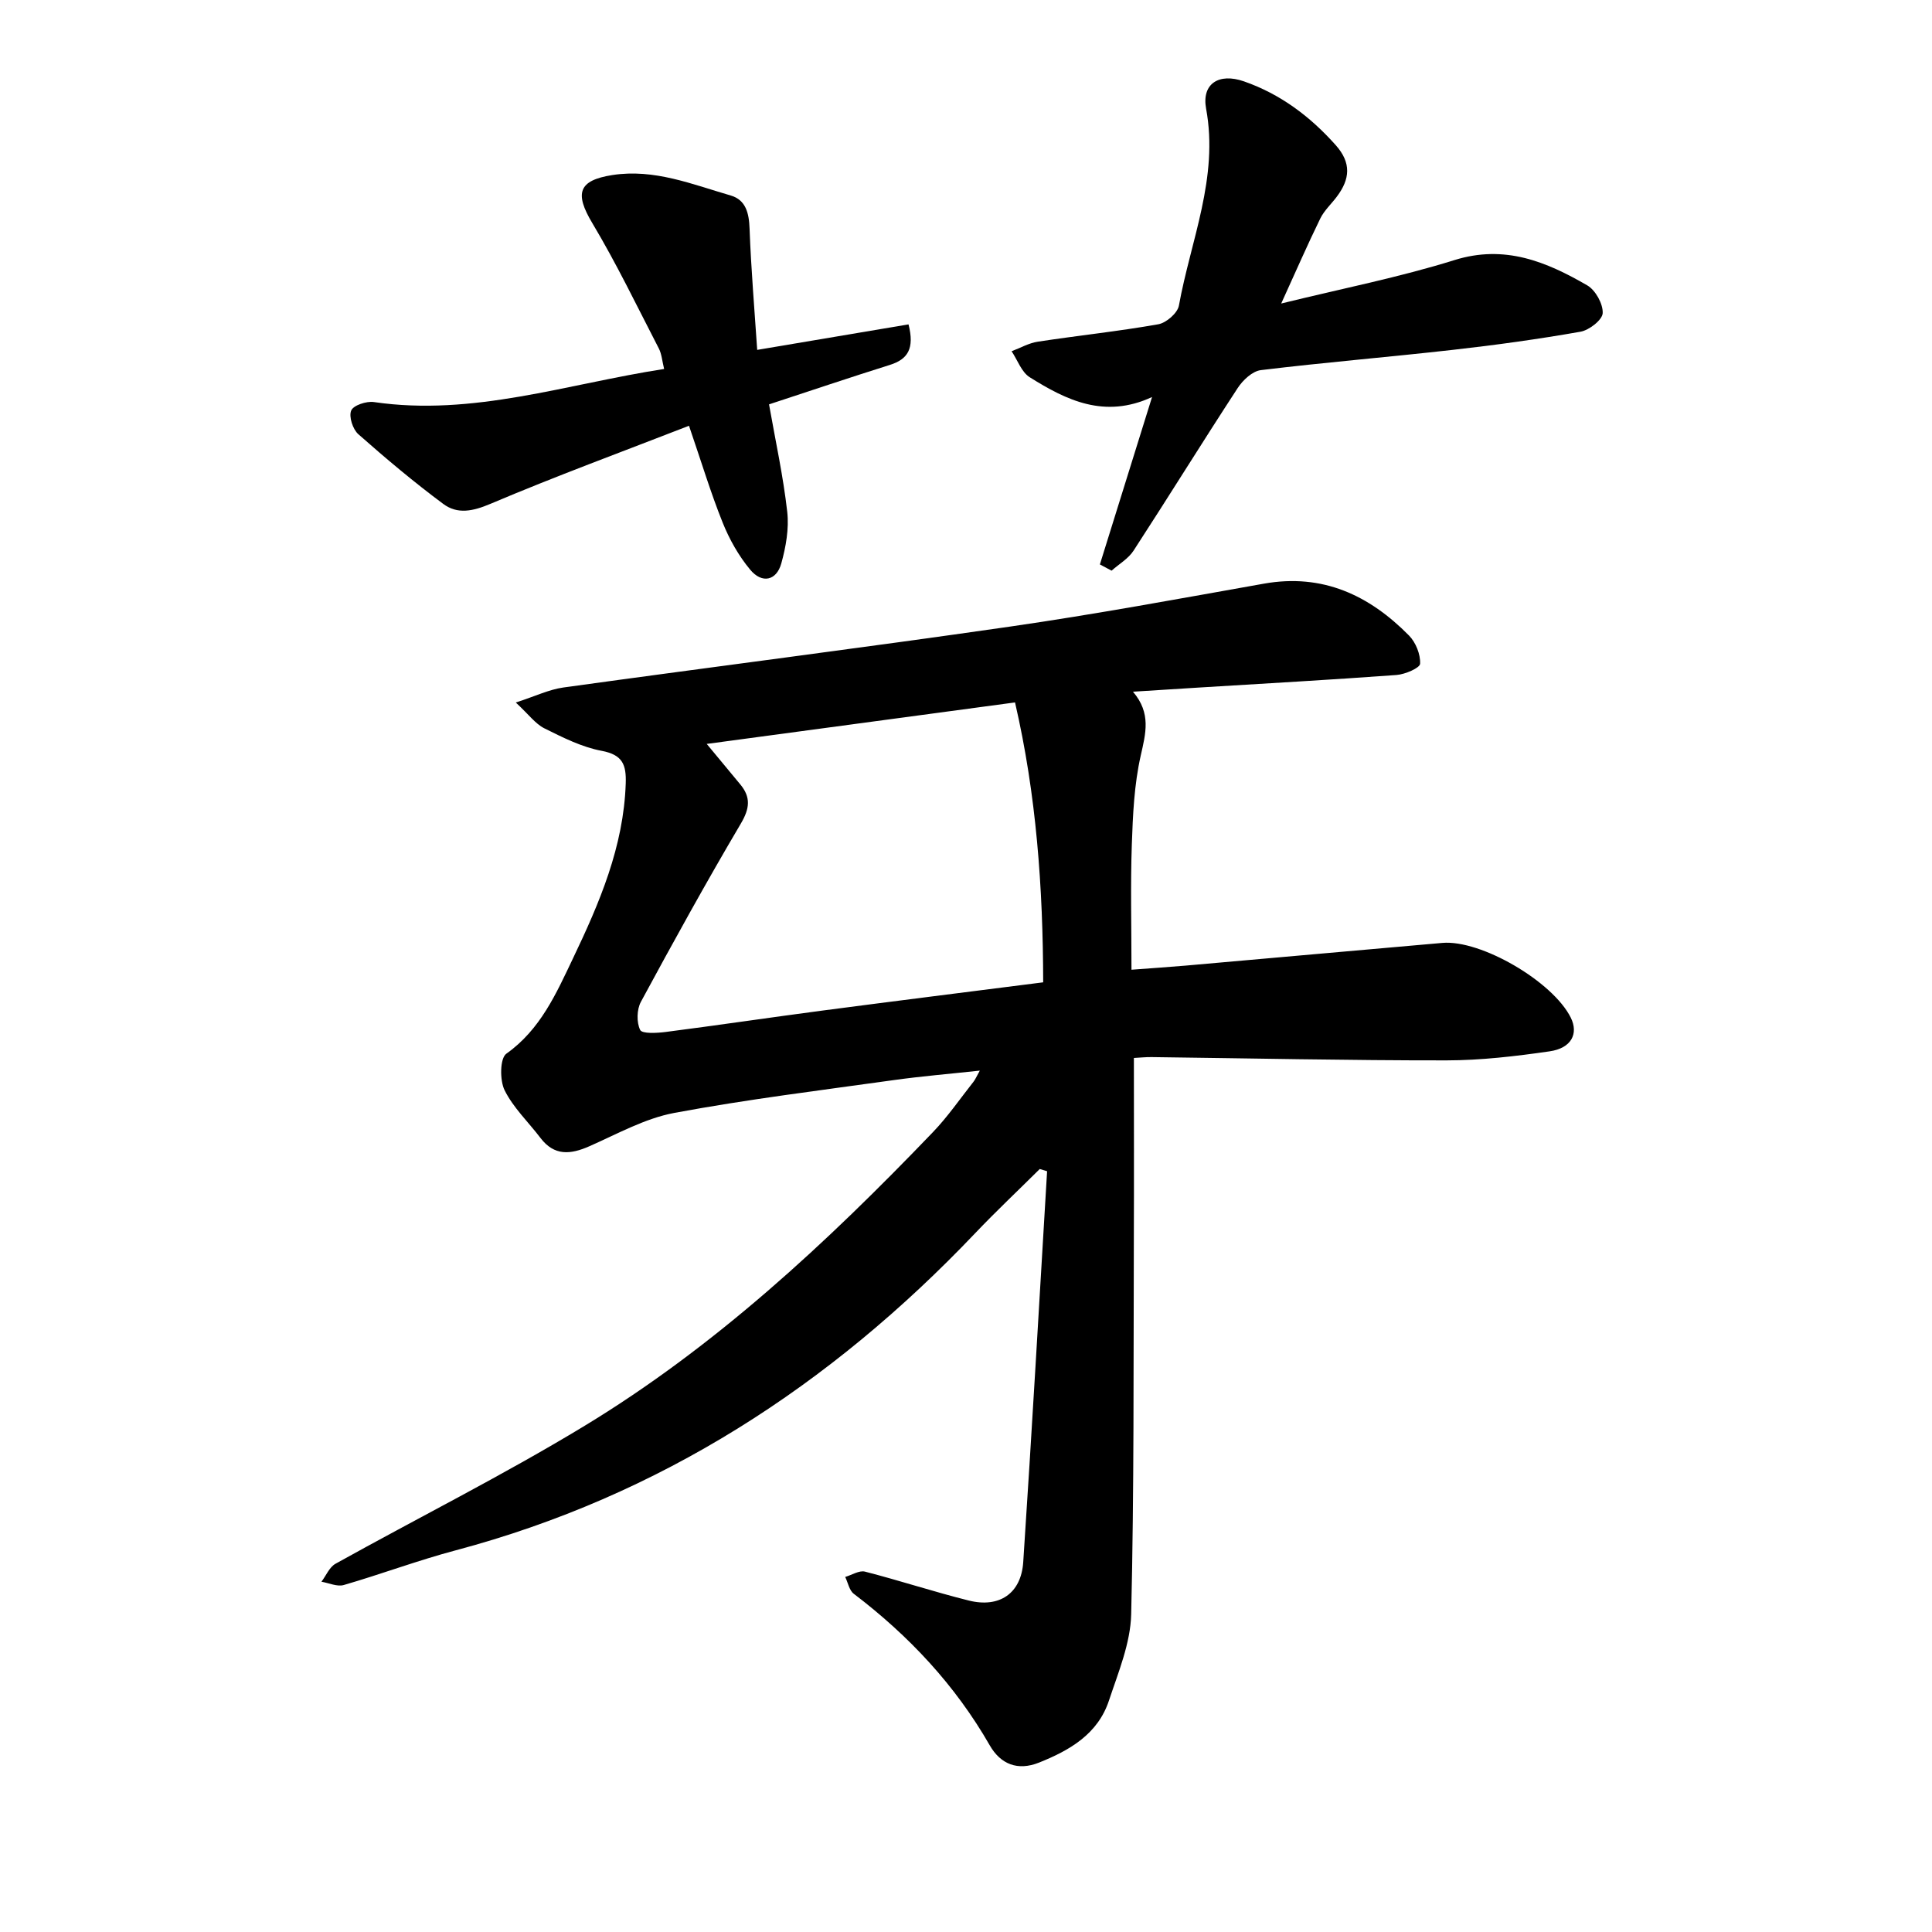
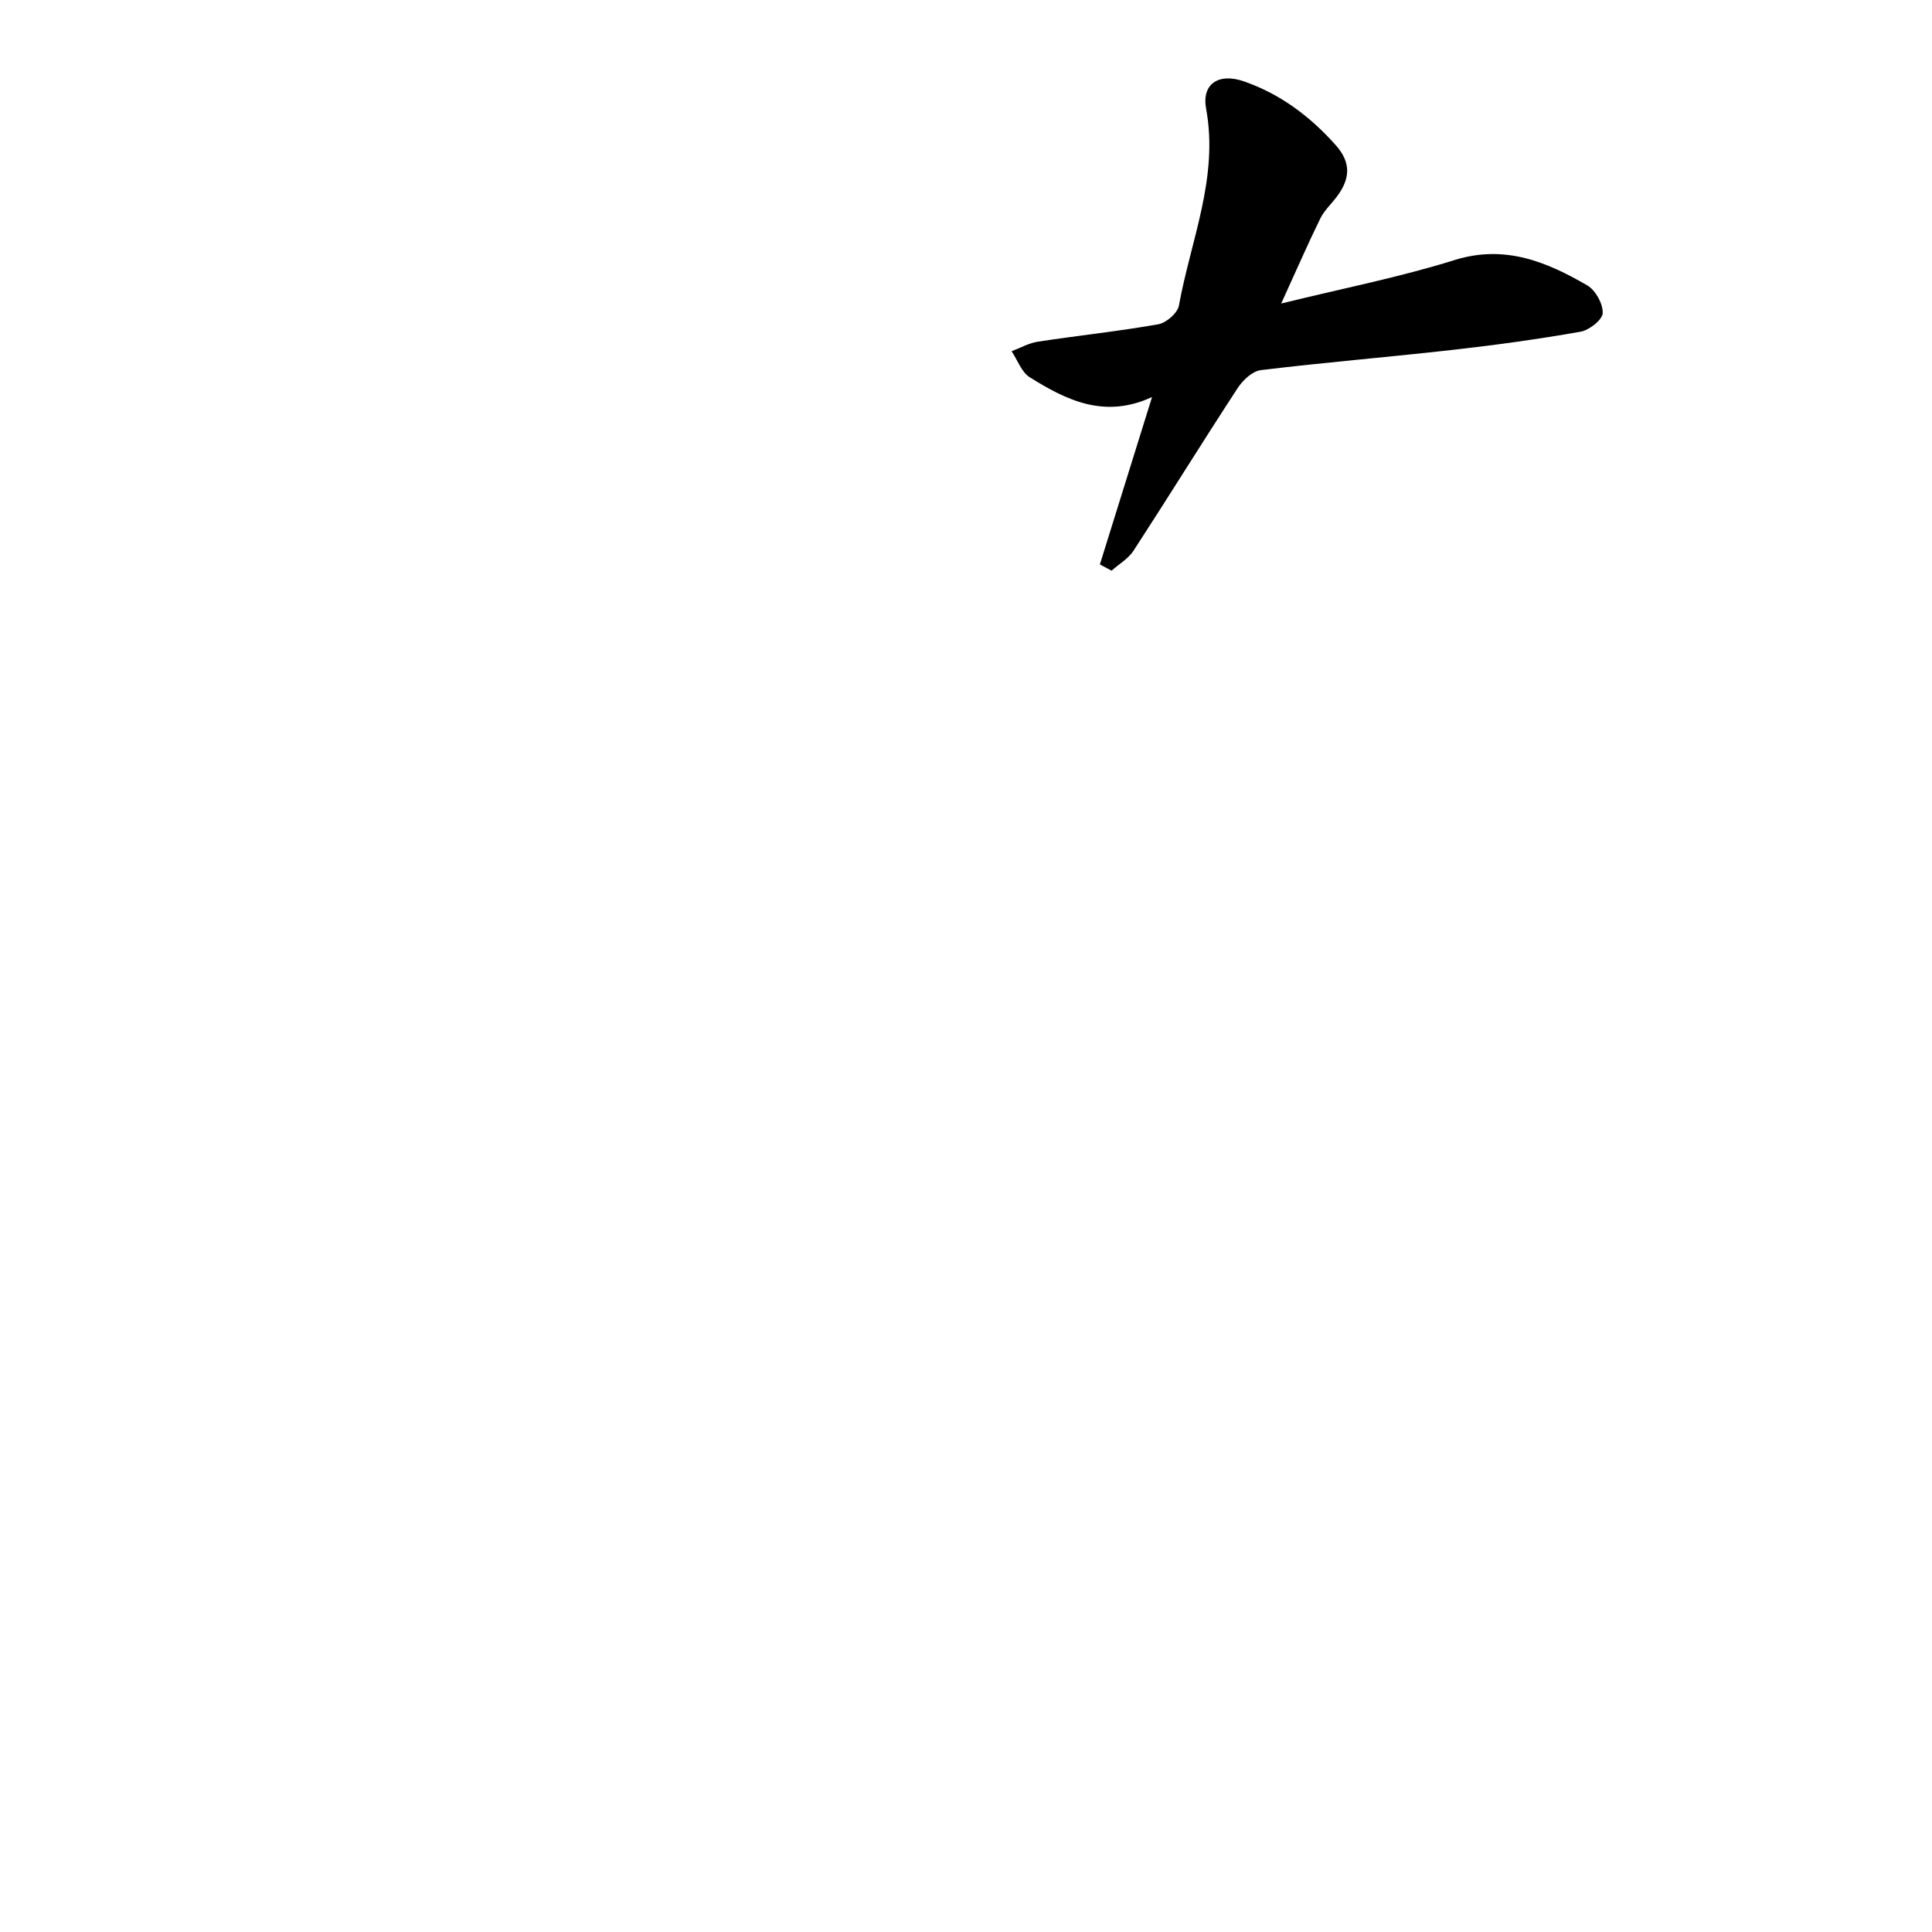
<svg xmlns="http://www.w3.org/2000/svg" enable-background="new 0 0 400 400" viewBox="0 0 400 400">
-   <path d="m215.27 242.03c-4.46 4.43-9.04 8.74-13.37 13.29-29.99 31.53-65.23 54.39-107.59 65.67-7.79 2.07-15.38 4.92-23.13 7.17-1.36.4-3.08-.42-4.63-.68.96-1.26 1.64-3.01 2.91-3.72 17.07-9.5 34.58-18.27 51.28-28.38 27.28-16.5 50.46-38.1 72.43-61 3.07-3.2 5.61-6.91 8.37-10.4.38-.48.62-1.06 1.32-2.32-6.27.68-11.98 1.15-17.65 1.94-15.23 2.13-30.51 4-45.62 6.82-6.08 1.14-11.8 4.36-17.57 6.9-3.9 1.72-7.26 2.05-10.13-1.73-2.5-3.29-5.62-6.24-7.42-9.87-1.02-2.06-.97-6.62.36-7.56 7.07-5.01 10.34-12.49 13.79-19.72 5.48-11.46 10.5-23.15 10.93-36.23.13-3.87-.62-5.94-4.99-6.76-4.11-.77-8.06-2.77-11.86-4.66-1.85-.92-3.2-2.83-5.91-5.34 4.07-1.32 6.89-2.7 9.84-3.11 30.82-4.27 61.69-8.17 92.48-12.61 17.59-2.54 35.07-5.78 52.57-8.89 12.15-2.16 21.81 2.39 30.04 10.74 1.4 1.42 2.39 3.9 2.3 5.83-.04.89-3.12 2.21-4.89 2.34-13.63 1-27.27 1.76-40.91 2.6-4.27.26-8.53.54-13.65.86 3.81 4.45 2.64 8.63 1.6 13.25-1.35 5.99-1.63 12.27-1.84 18.44-.29 8.39-.07 16.8-.07 25.87 4.05-.31 7.63-.54 11.2-.85 17.72-1.56 35.43-3.15 53.15-4.7 8-.7 22.89 8 26.6 15.47 1.65 3.32.14 6.33-4.39 6.98-7.05 1.02-14.21 1.86-21.32 1.87-20.35.02-40.71-.43-61.06-.68-1.23-.02-2.46.12-3.68.18 0 12.85.04 25.37-.01 37.89-.09 25.76.06 51.52-.55 77.27-.14 6.01-2.67 12.05-4.61 17.9-2.3 6.93-8.12 10.29-14.48 12.83-4.41 1.76-7.95.33-10.19-3.57-7.16-12.49-16.75-22.71-28.15-31.38-.94-.71-1.2-2.3-1.78-3.49 1.38-.4 2.91-1.41 4.1-1.1 7.21 1.85 14.29 4.19 21.51 5.99 6.33 1.57 10.82-1.48 11.25-7.97 1.79-26.96 3.32-53.95 4.94-80.92-.49-.14-1.01-.3-1.52-.46zm-68.95-88.01c2.28 2.75 4.6 5.56 6.93 8.36 2.24 2.69 1.98 5 .13 8.14-7.17 12.14-13.98 24.49-20.69 36.9-.86 1.59-.92 4.25-.15 5.82.4.82 3.46.65 5.26.42 10.86-1.4 21.69-3.01 32.54-4.44 15.08-1.98 30.17-3.87 45.64-5.84-.04-19.63-1.41-38.83-5.83-57.95-21.73 2.91-43.2 5.81-63.83 8.59z" />
  <path d="m227.72 116.86c3.5-11.22 7-22.44 10.8-34.66-9.84 4.56-17.75.65-25.32-4.09-1.71-1.07-2.53-3.56-3.76-5.39 1.81-.68 3.57-1.7 5.44-1.98 8.3-1.27 16.66-2.14 24.92-3.6 1.66-.29 4-2.32 4.28-3.87 2.44-13.49 8.27-26.49 5.63-40.77-.95-5.17 2.64-7.47 7.85-5.65 7.53 2.63 13.66 7.23 18.97 13.18 3.31 3.7 2.97 7.06.25 10.68-1.14 1.52-2.61 2.86-3.43 4.53-2.64 5.4-5.04 10.91-8.09 17.6 12.61-3.1 24.43-5.42 35.86-8.99 10.43-3.26 19.03.33 27.5 5.23 1.71.99 3.29 3.84 3.2 5.75-.06 1.4-2.8 3.54-4.61 3.85-8.74 1.54-17.56 2.76-26.38 3.75-13.25 1.5-26.55 2.59-39.78 4.2-1.75.21-3.74 2.08-4.8 3.71-7.29 11.16-14.3 22.5-21.56 33.67-1.08 1.66-3.01 2.77-4.55 4.14-.8-.42-1.61-.85-2.42-1.29z" />
-   <path d="m188.1 67.16c1.27 4.99-.13 7.22-3.86 8.39-8.28 2.6-16.49 5.37-25.02 8.17 1.34 7.59 2.94 14.88 3.77 22.26.39 3.48-.28 7.25-1.23 10.67-1 3.59-4 4.24-6.44 1.3-2.38-2.86-4.31-6.28-5.7-9.75-2.48-6.17-4.4-12.56-6.97-20.05-13.89 5.4-27.63 10.45-41.1 16.16-3.65 1.55-6.84 2.21-9.78.02-6.08-4.52-11.9-9.41-17.58-14.43-1.15-1.02-2-3.64-1.48-4.9.45-1.09 3.15-1.98 4.69-1.76 20.55 3.01 39.89-3.73 60.1-6.85-.41-1.66-.5-3.09-1.1-4.25-4.5-8.7-8.75-17.56-13.77-25.95-3.69-6.17-2.91-8.85 4.17-9.95 8.65-1.34 16.51 1.92 24.5 4.24 3.12.91 3.78 3.66 3.89 6.86.31 8.36 1.02 16.71 1.58 25.1 10.99-1.86 21.2-3.58 31.33-5.28z" />
</svg>